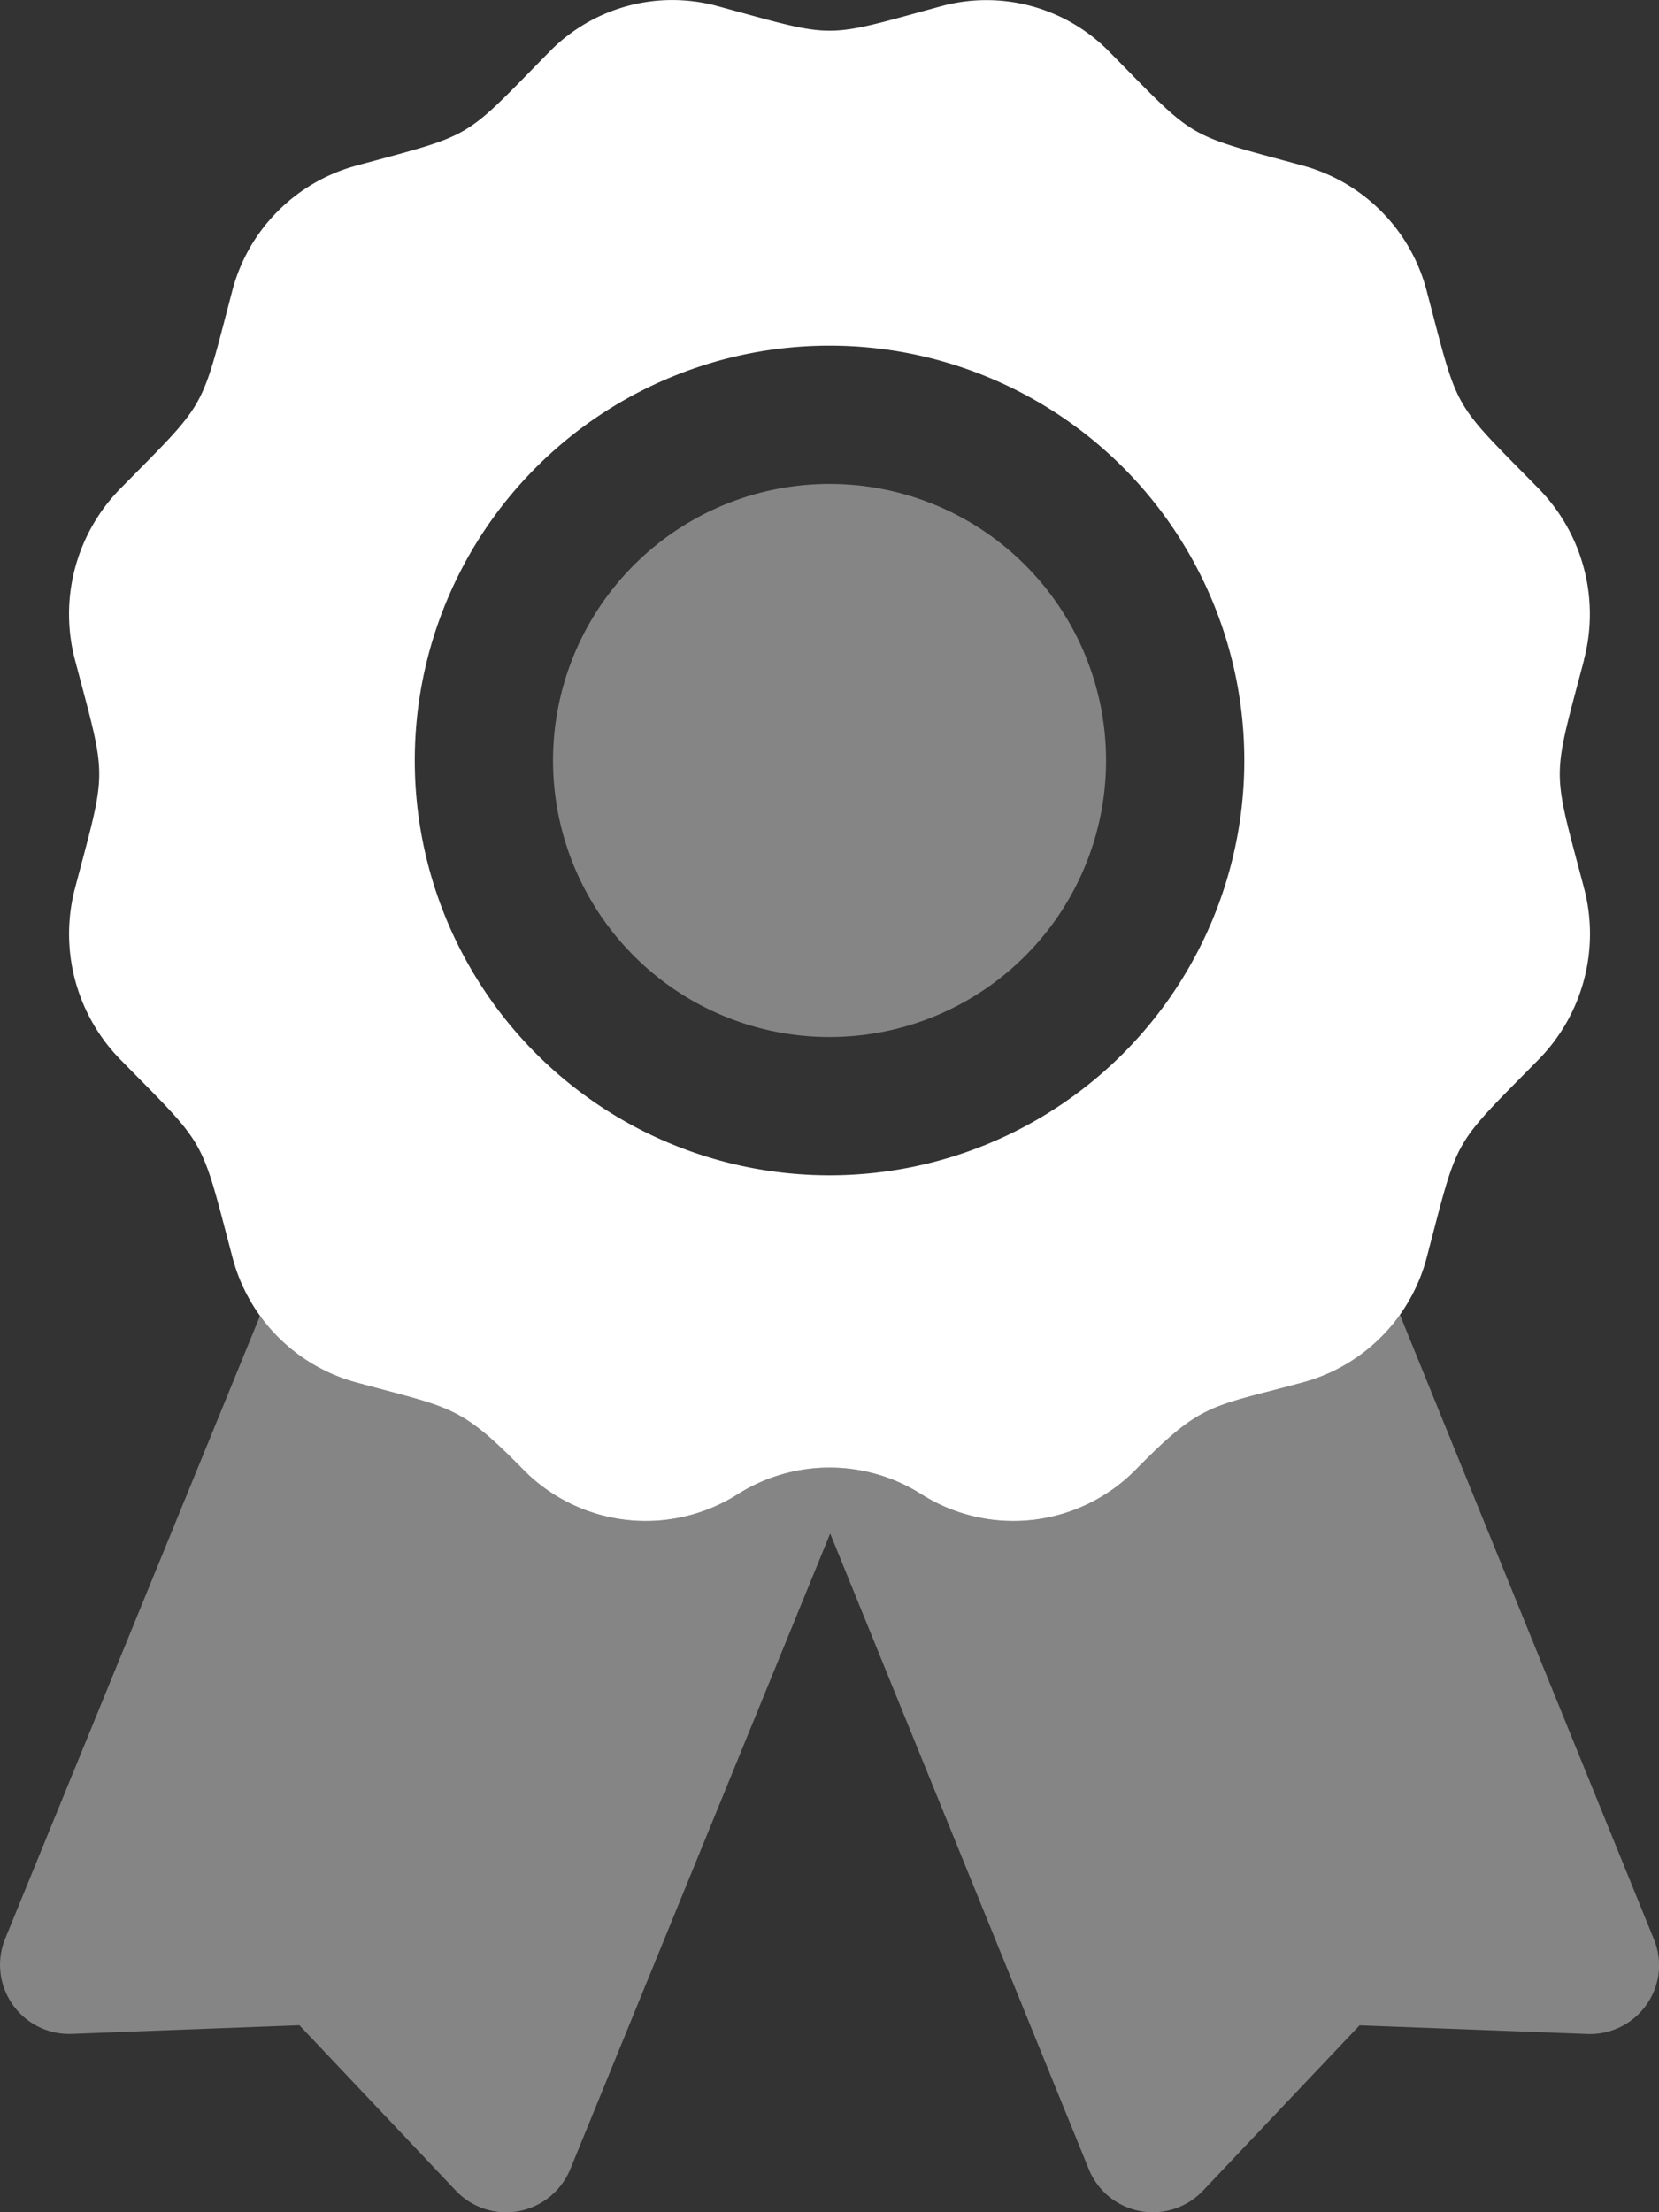
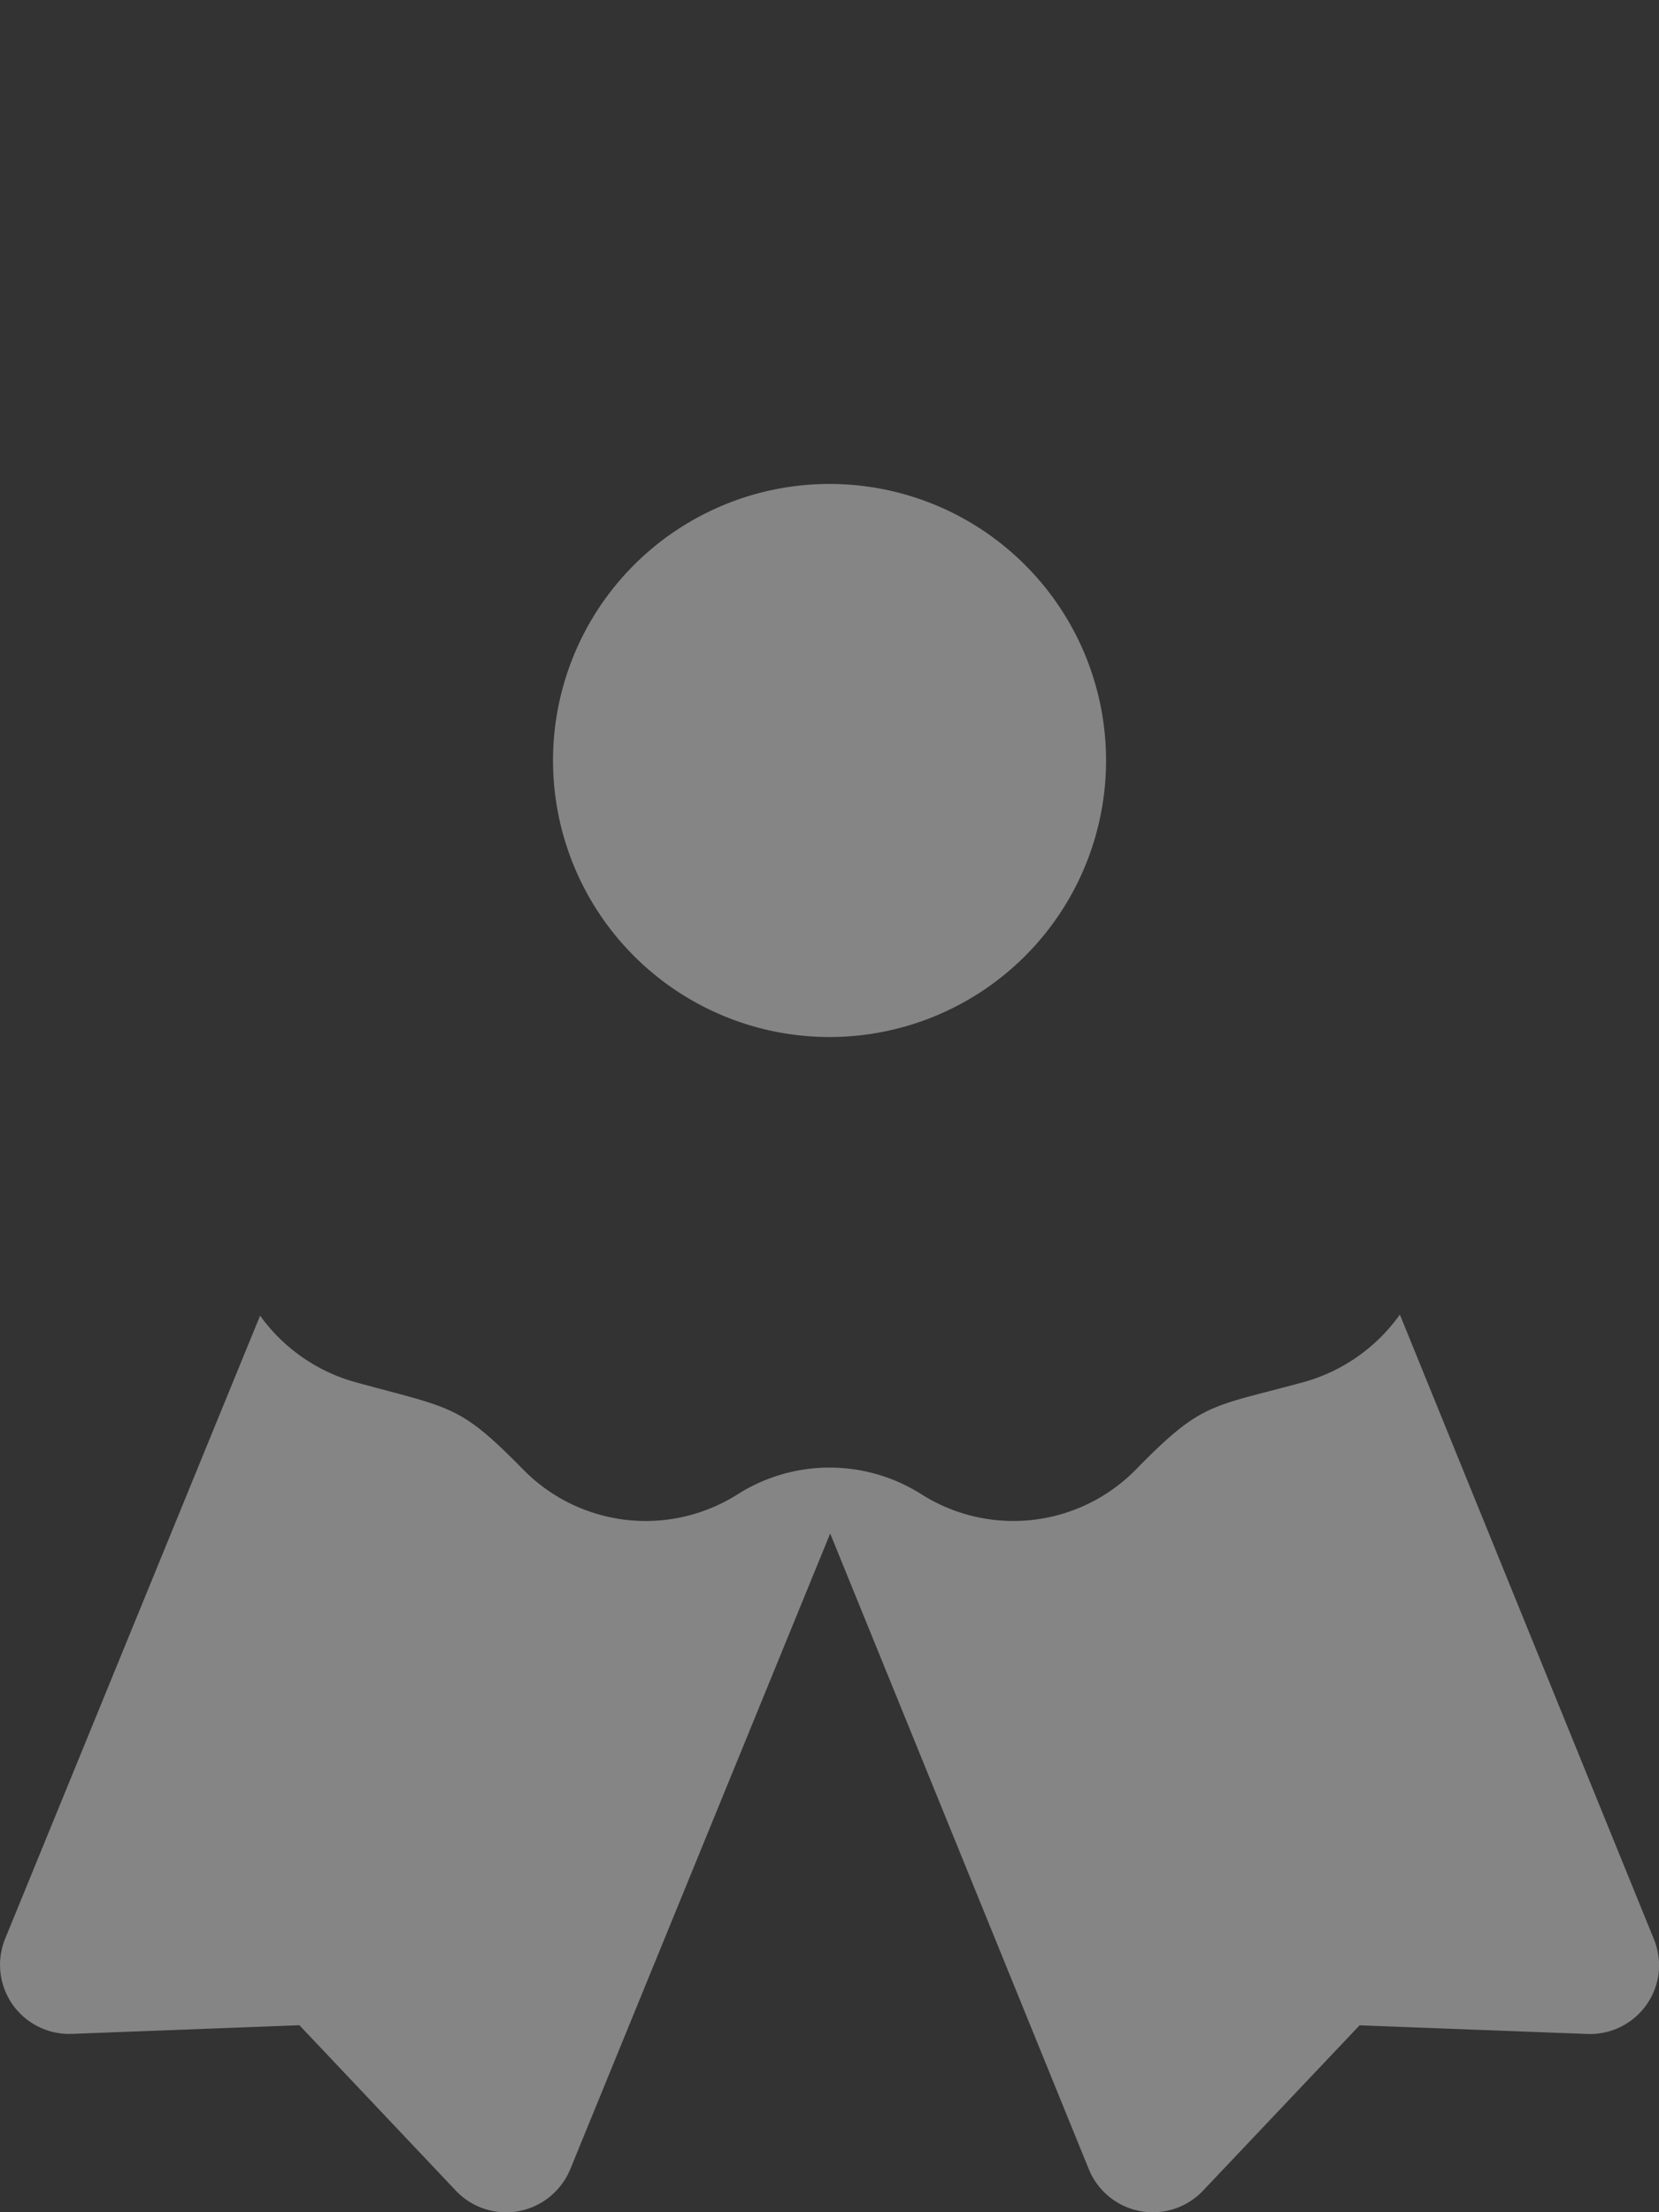
<svg xmlns="http://www.w3.org/2000/svg" id="Layer_1" data-name="Layer 1" viewBox="0 0 383.98 511.99">
  <rect x="0" y="0" width="383.98" height="511.99" fill="#333333" stroke="none" />
  <defs>
    <style>.cls-1,.cls-2{fill:#fff;}.cls-1{isolation:isolate;opacity:0.4;}</style>
  </defs>
  <path class="cls-1" d="M382.76,448.69,324,304.23a40.66,40.66,0,0,1-22.23,15.62C280,325.78,278.24,324.44,263,340a39.73,39.73,0,0,1-49.73,5.82,39.68,39.68,0,0,0-42.53,0A39.73,39.73,0,0,1,121,340c-14.73-15-16.4-14-38.73-20.12a40.52,40.52,0,0,1-22.07-15.4L1.18,448.7a16,16,0,0,0,15.43,22l52.69-2L105.52,507a16,16,0,0,0,22.62.61h0A16.28,16.28,0,0,0,132,502l60.15-147.1L252,502a16,16,0,0,0,26.43,5l36.25-38.28,52.69,2A16,16,0,0,0,384,455.37v0a16.38,16.38,0,0,0-1.22-6.64ZM192,240a64,64,0,1,0-64-64A64,64,0,0,0,192,240Z" />
-   <path class="cls-2" d="M366.6,152.72a41.53,41.53,0,0,0-10.42-39.59c-20.41-20.77-18.47-17.35-25.95-45.74a40.68,40.68,0,0,0-28.47-29c-27.88-7.61-24.52-5.62-45-26.41A39.8,39.8,0,0,0,218,1.39C190.06,9,194,9,166,1.39A39.78,39.78,0,0,0,127.14,12c-20.41,20.78-17,18.8-44.94,26.41a40.64,40.64,0,0,0-28.47,29c-7.47,28.39-5.54,25-25.95,45.75a41.44,41.44,0,0,0-10.42,39.58c7.47,28.36,7.48,24.4,0,52.82a41.51,41.51,0,0,0,10.42,39.57c20.41,20.78,18.47,17.35,26,45.75a40.63,40.63,0,0,0,28.47,29C104.58,326,106.25,325,121,340a39.75,39.75,0,0,0,49.74,5.82,39.68,39.68,0,0,1,42.53,0A39.74,39.74,0,0,0,263,340c15.28-15.55,17-14.21,38.79-20.14a40.64,40.64,0,0,0,28.47-29c7.48-28.4,5.54-25,25.95-45.75a41.52,41.52,0,0,0,10.42-39.58c-7.48-28.36-7.49-24.4,0-52.81ZM192,272a96,96,0,1,1,96-96A96,96,0,0,1,192,272Z" />
</svg>